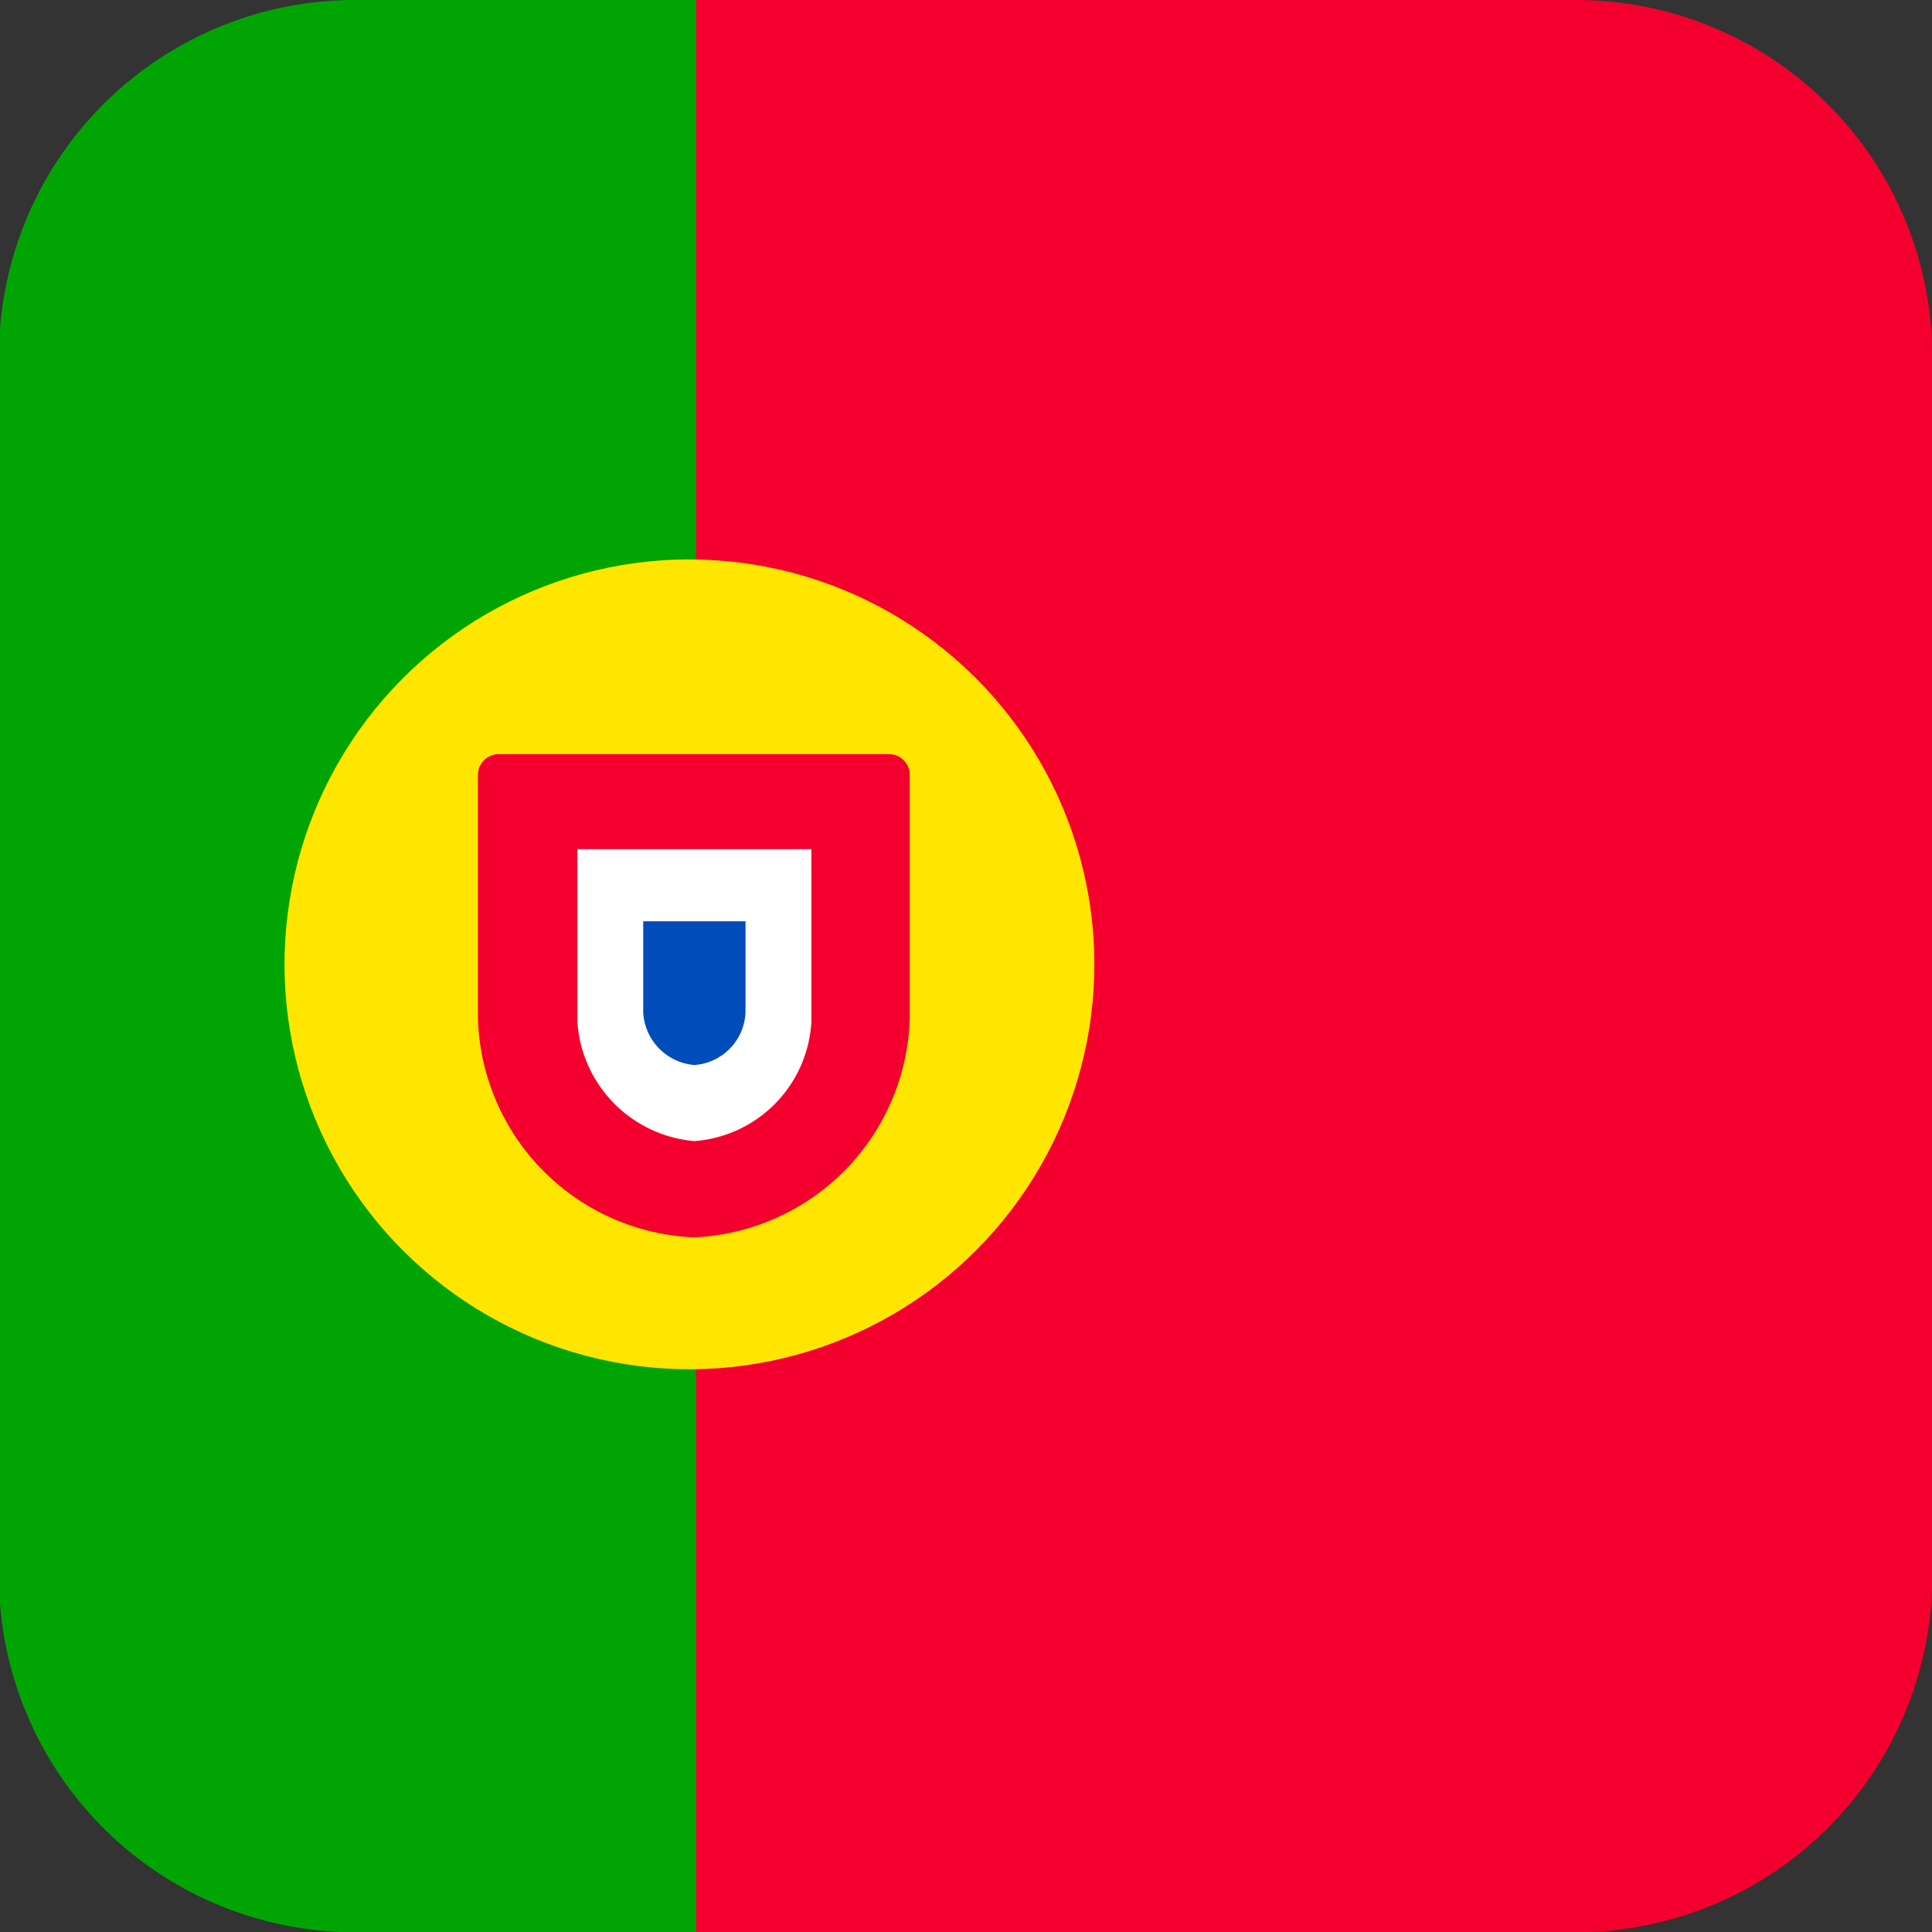
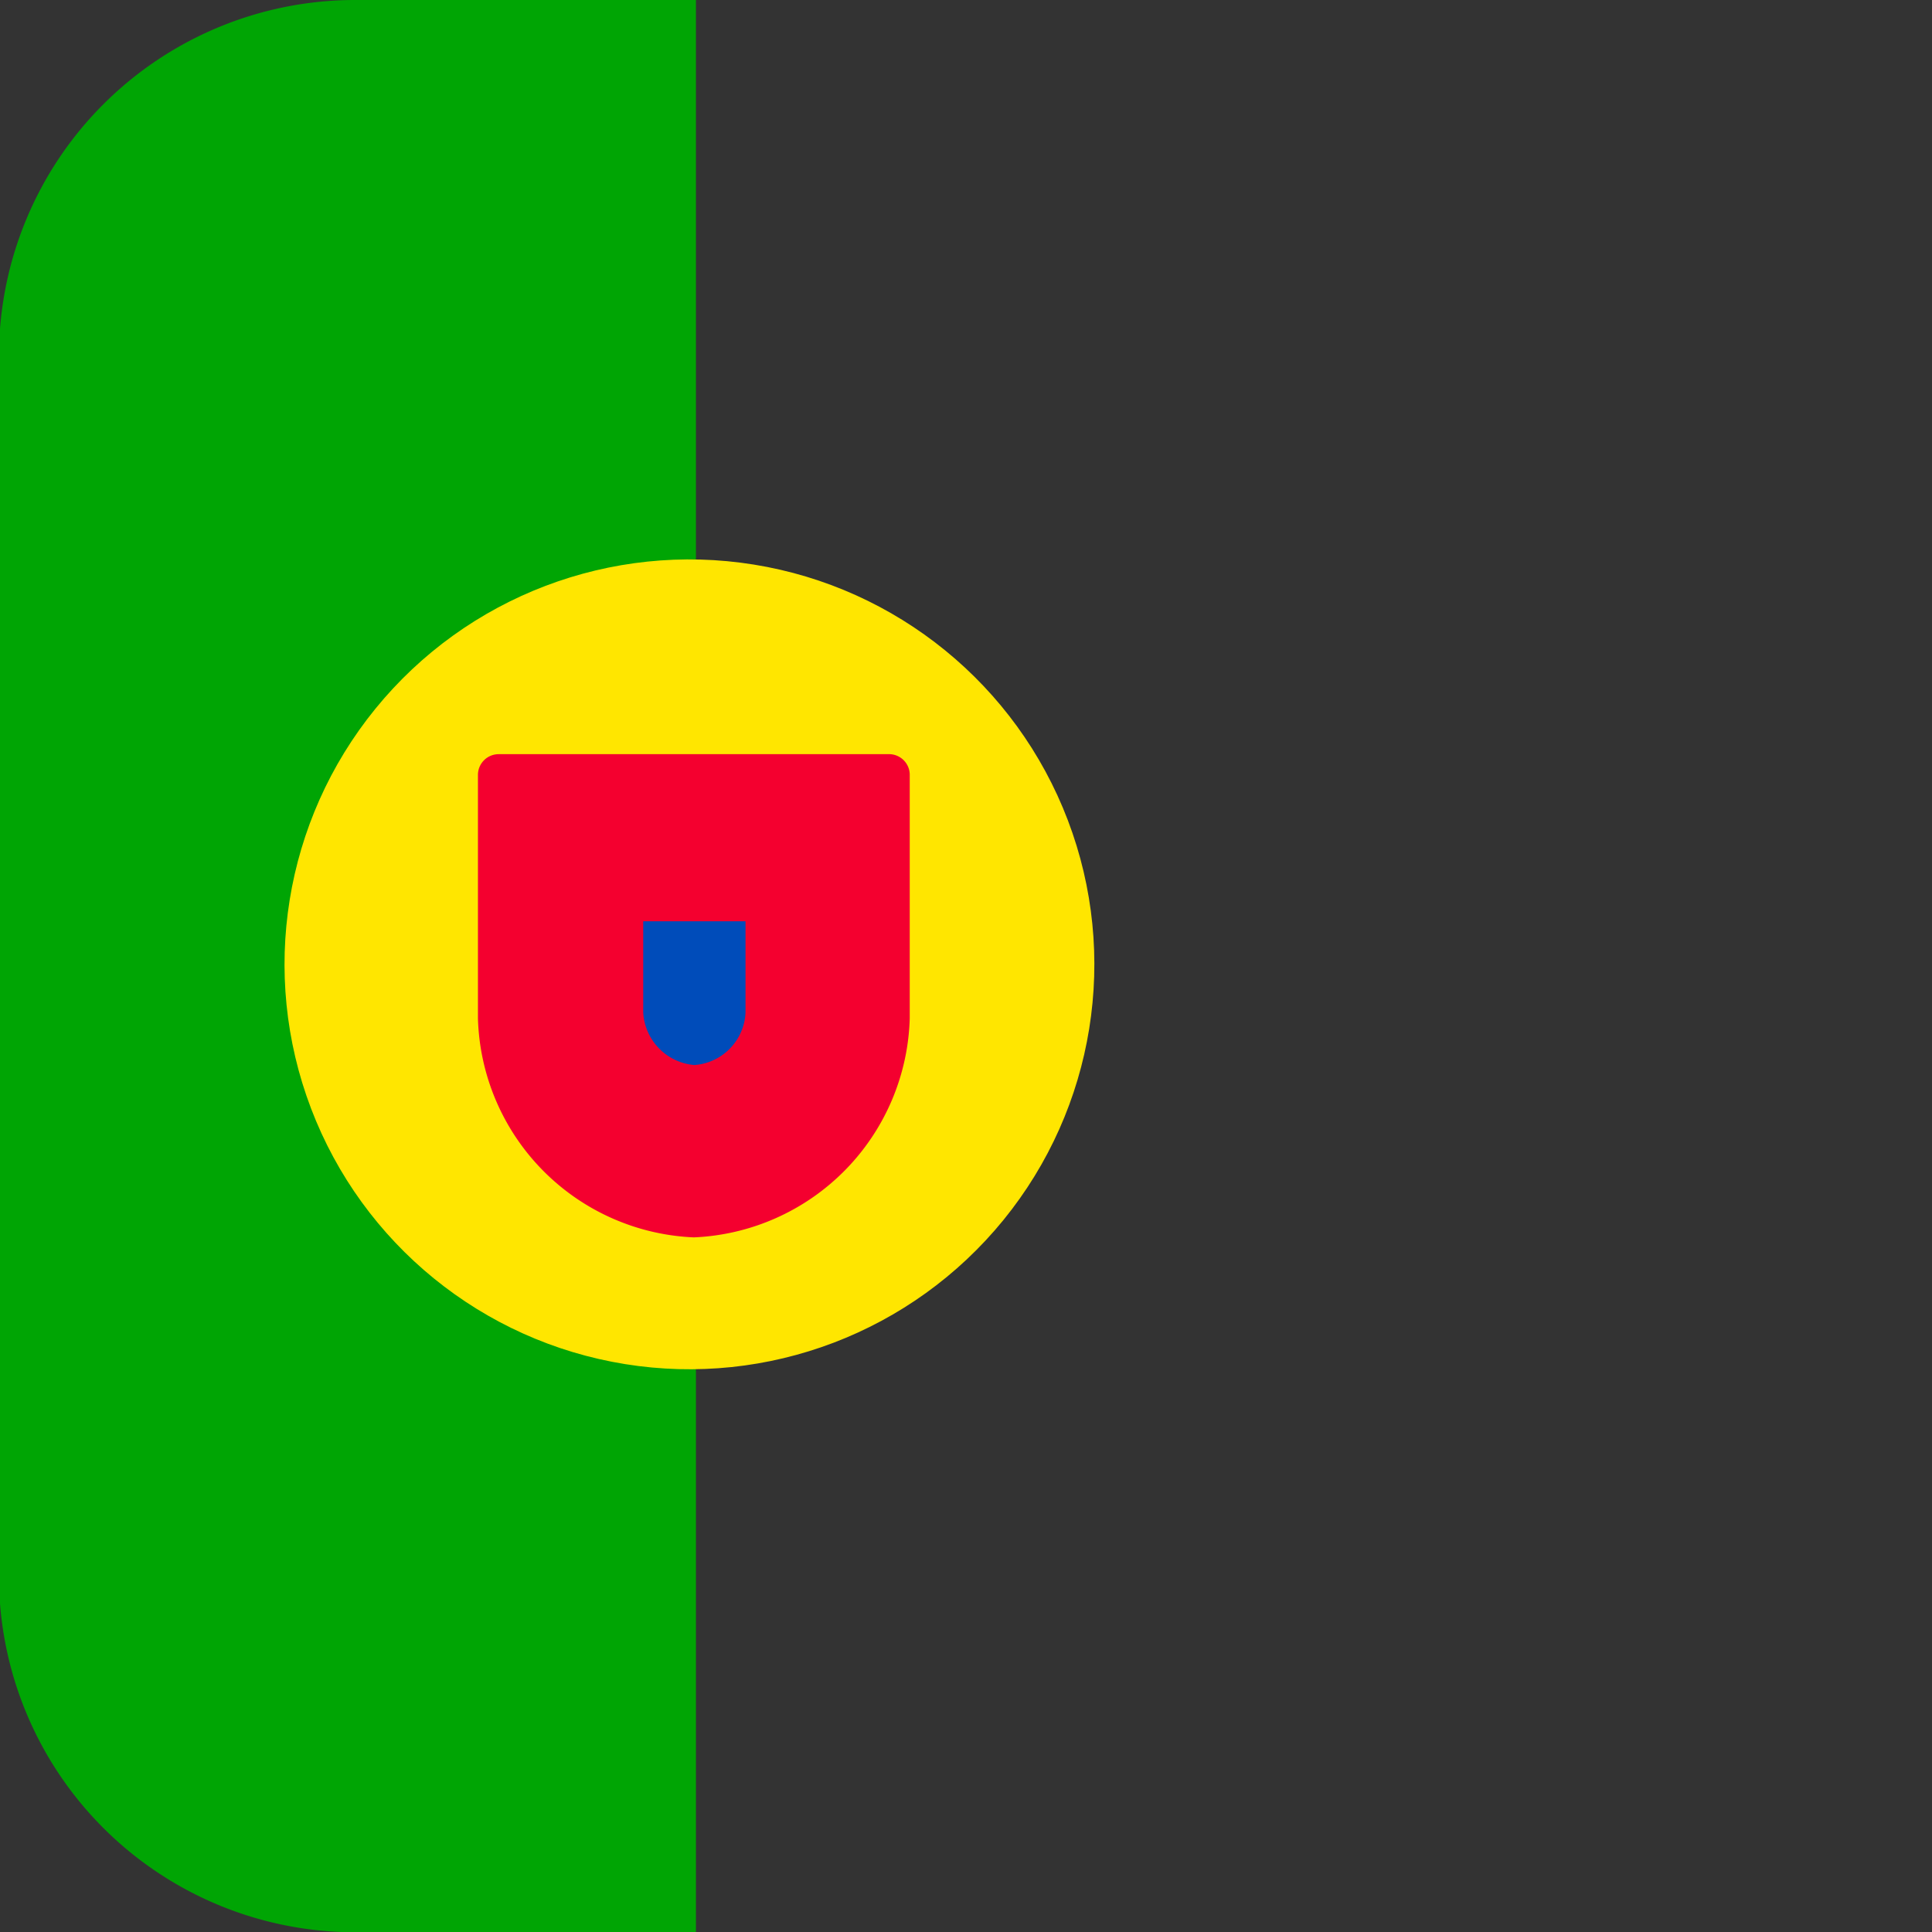
<svg xmlns="http://www.w3.org/2000/svg" id="Layer_1" viewBox="0 0 73.65 73.65" data-name="Layer 1">
  <rect x="0" y="0" width="73.65" height="73.65" fill="#333333" stroke="none" />
-   <path d="m290.2 336.83c-3.49 0-3.49-73.66 0-73.66h33.56a13.58 13.58 0 0 1 13.57 13.57v46.52a13.58 13.58 0 0 1 -13.57 13.57z" fill="#f4002f" transform="translate(-263.67 -263.17)" />
  <path d="m290.2 336.83h-13a13.58 13.58 0 0 1 -13.57-13.57v-46.52a13.58 13.58 0 0 1 13.57-13.57h13z" fill="#00a504" transform="translate(-263.67 -263.17)" />
  <circle cx="290.14" cy="300" fill="#ffe600" r="15.44" transform="matrix(.159 -.987 .987 .159 -315.95 275.43)" />
  <g transform="translate(-263.67 -263.17)">
    <path d="m297.6 291.92h-14.92a.79.79 0 0 0 -.79.79v9.29a8.6 8.6 0 0 0 8.23 8.34 8.6 8.6 0 0 0 8.23-8.34v-9.26a.79.79 0 0 0 -.75-.82z" fill="#f4002f" />
-     <path d="m290.14 306.67a4.89 4.89 0 0 1 -4.46-4.54v-6.59h8.92v6.59a4.83 4.83 0 0 1 -4.46 4.54z" fill="#fff" />
    <path d="m290.14 303.77a2.13 2.13 0 0 1 -1.95-2v-3.48h3.9v3.48a2.1 2.1 0 0 1 -1.95 2z" fill="#004cba" />
  </g>
</svg>